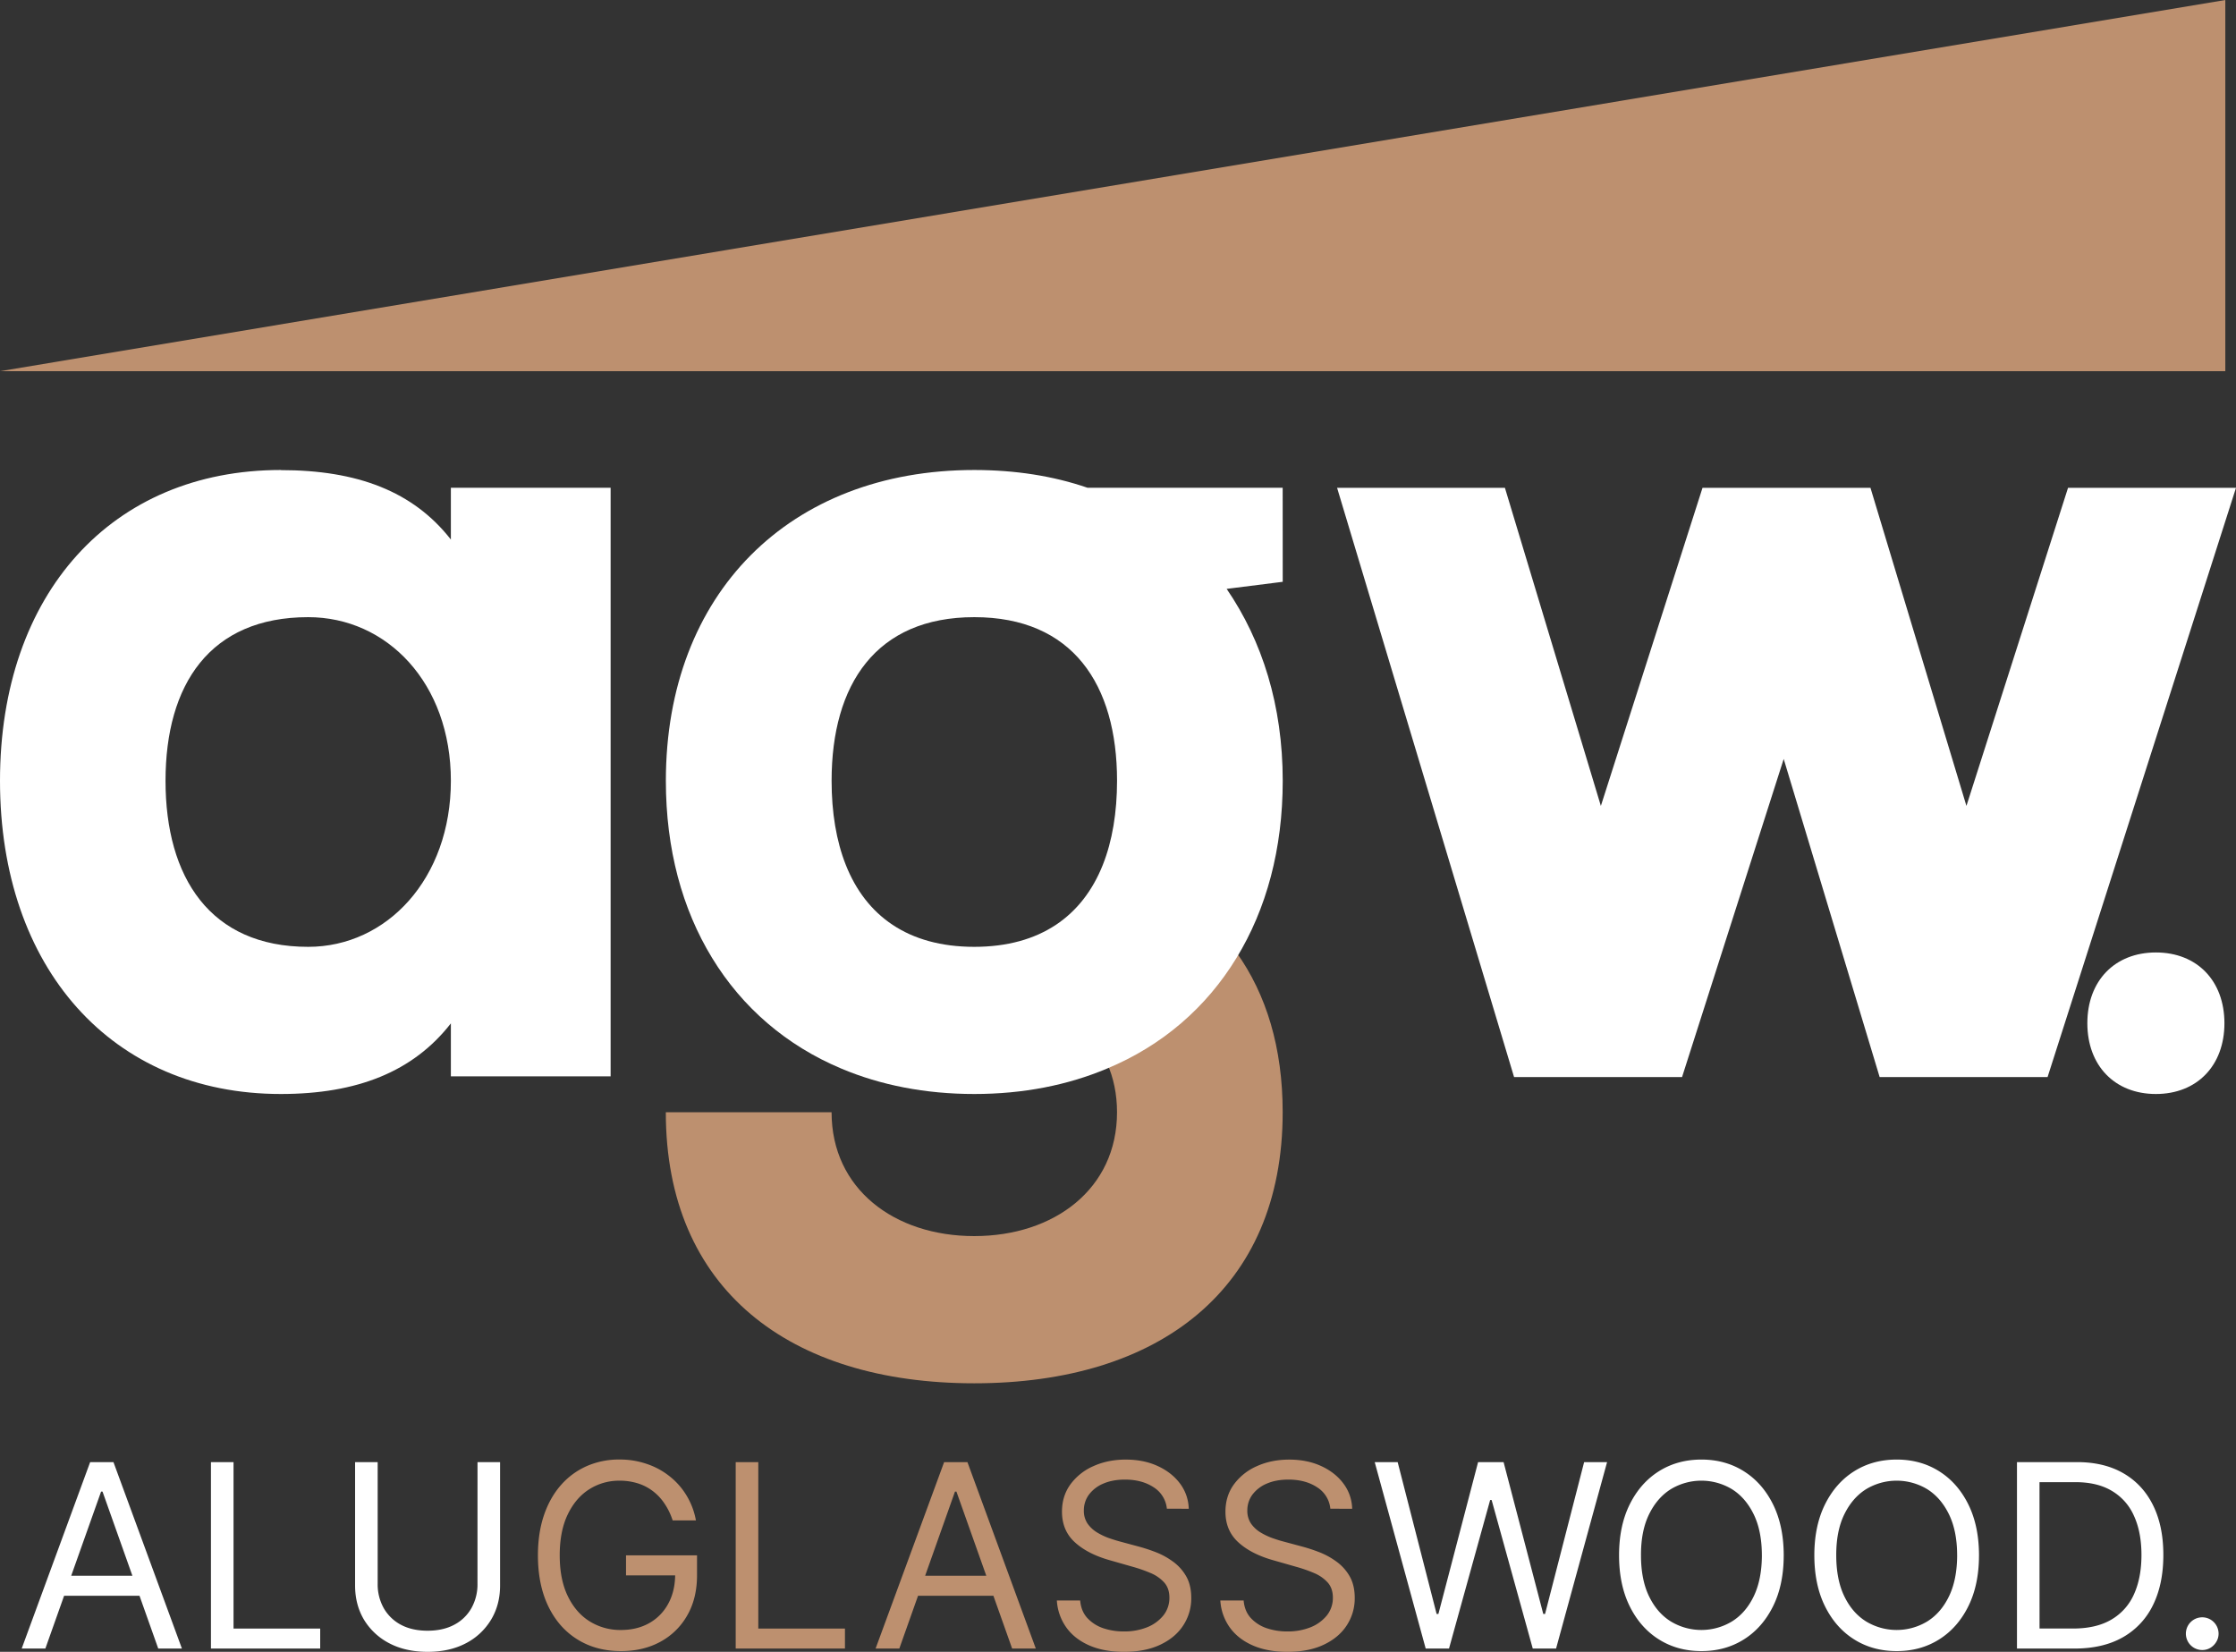
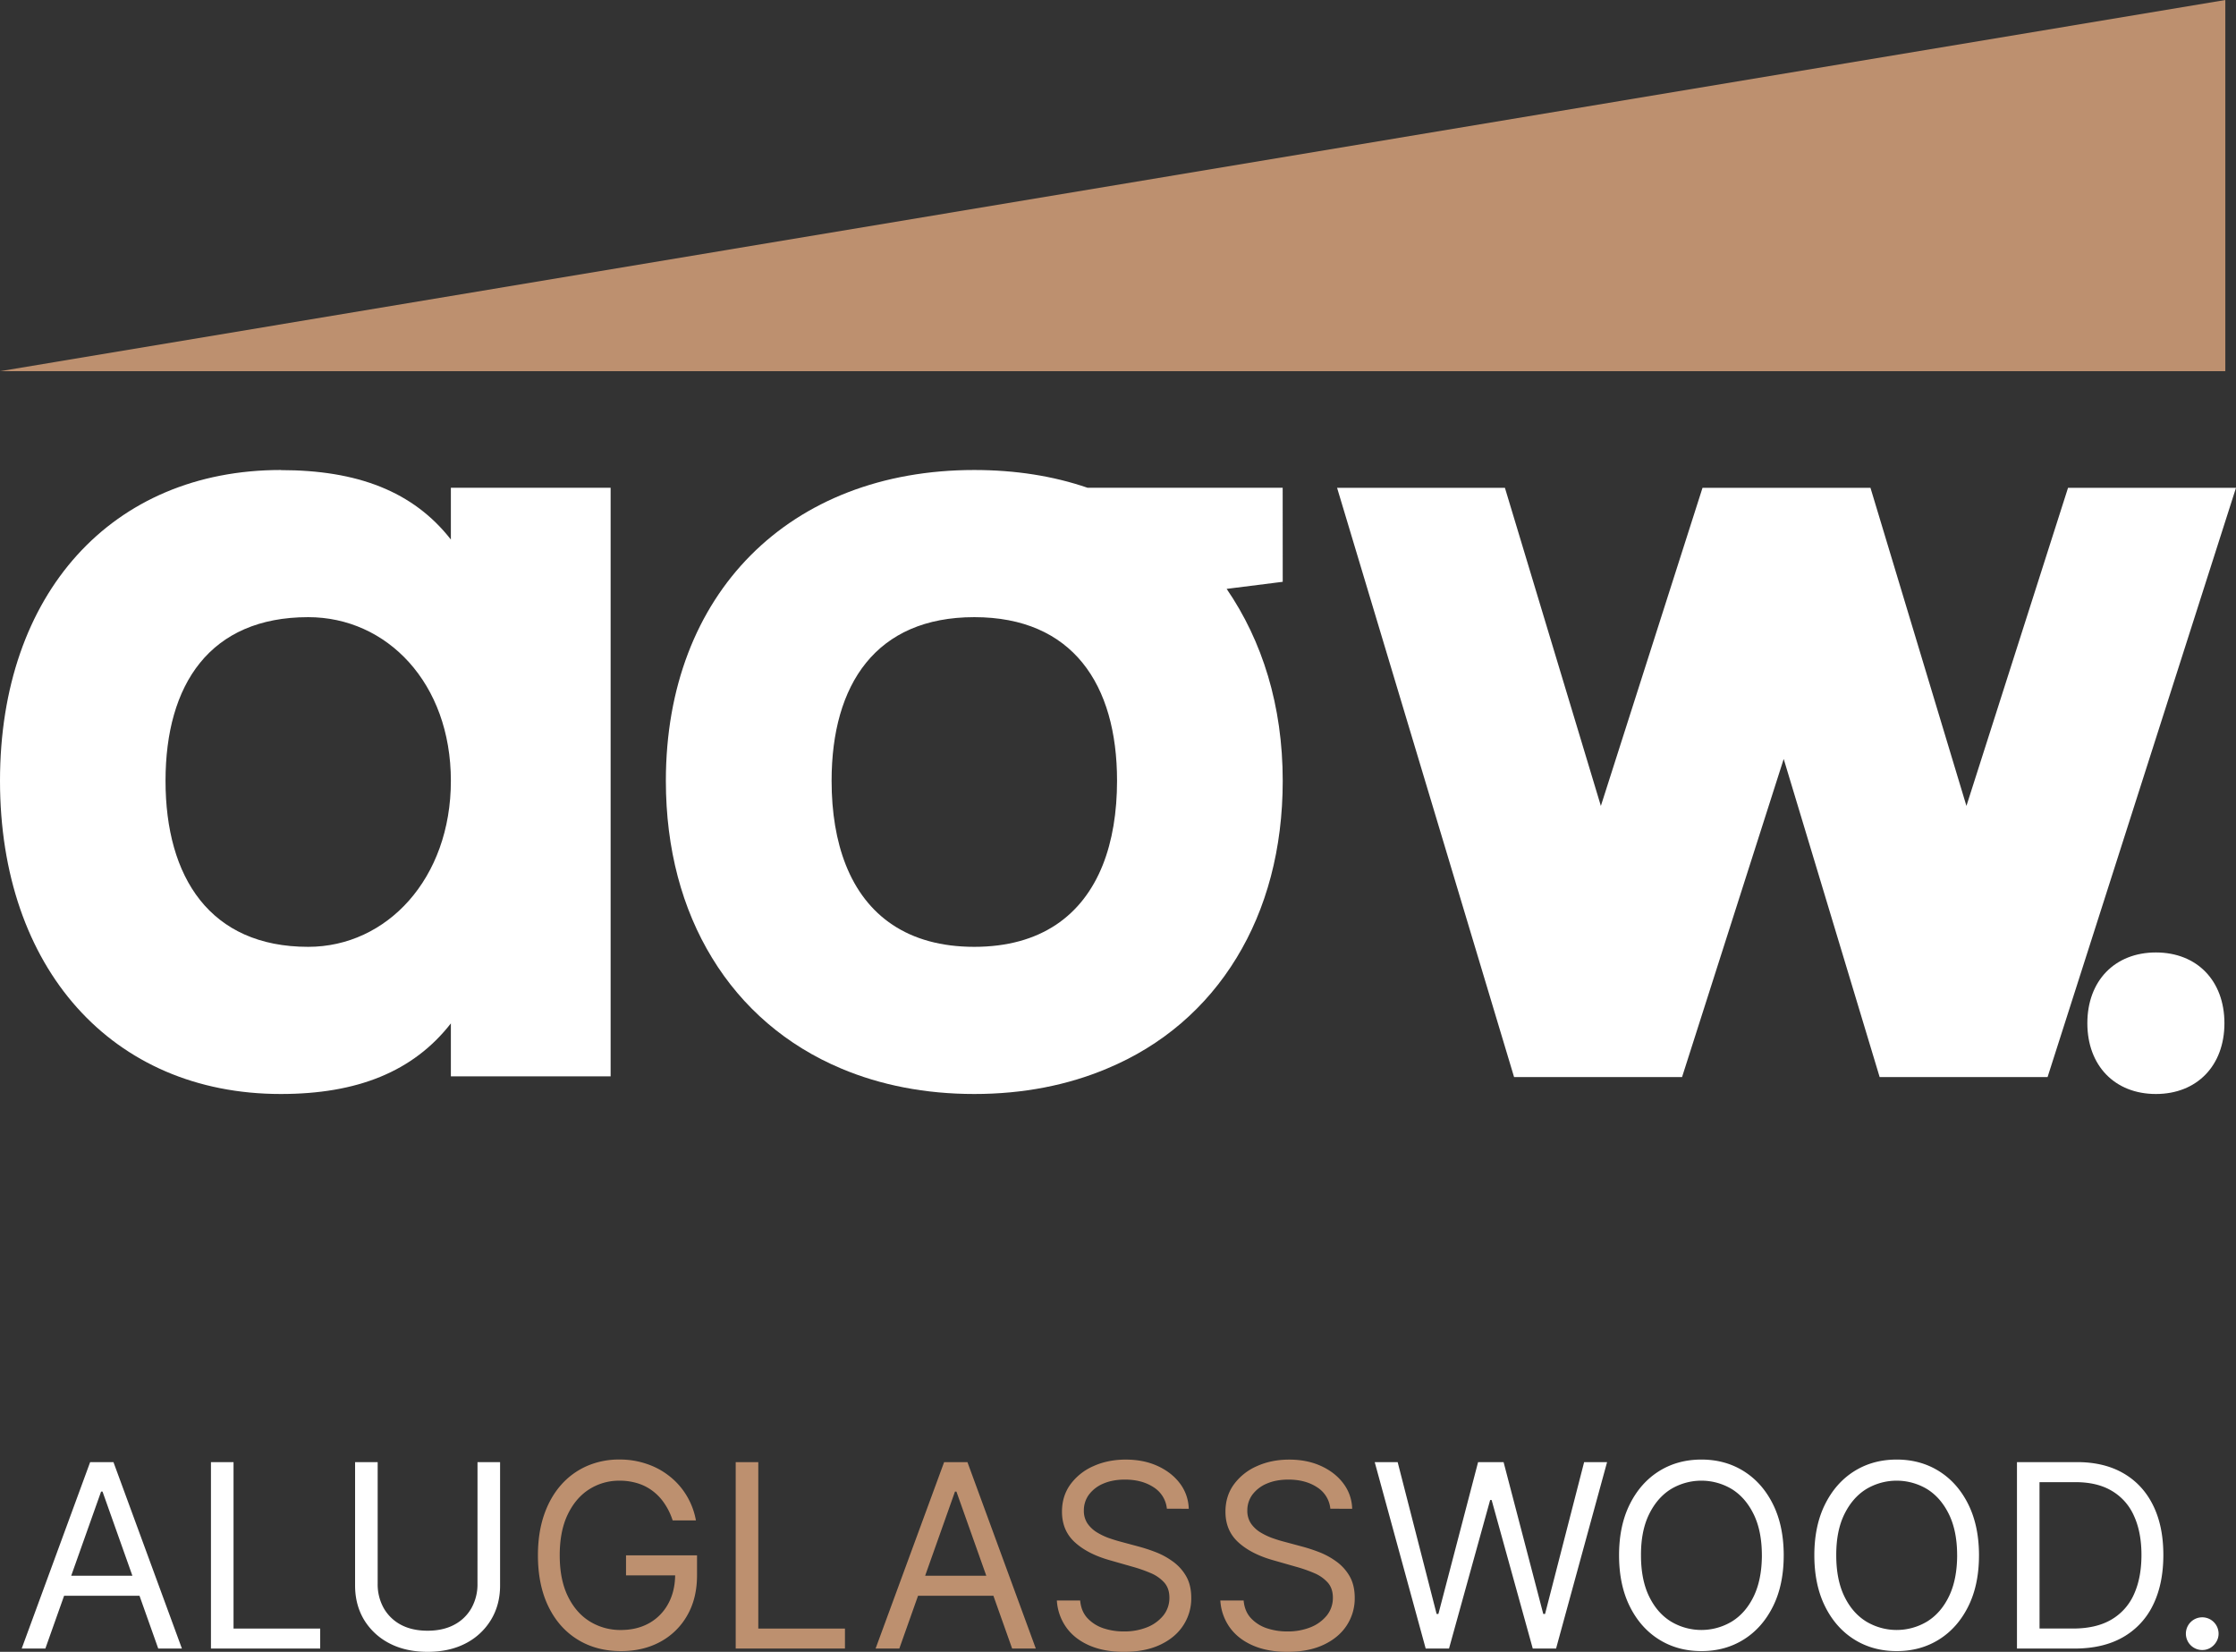
<svg xmlns="http://www.w3.org/2000/svg" id="Layer_1" data-name="Layer 1" viewBox="0 0 2512 1855.68">
  <rect x="0" y="0" width="2512" height="1855.68" fill="#333333" stroke="none" />
  <defs>
    <style>.cls-1{fill:#bd906f;}.cls-2{fill:#fff;}</style>
  </defs>
-   <path class="cls-1" d="M1494.33,1281.51c0,198.7-138.62,304.49-346.5,304.49s-346.5-105.79-346.5-304.49H987.55c0,86.1,70.47,139.12,160.28,139.12s160.4-53,160.4-139.12c0-20.32-3.91-38.75-11.13-55,61.79-25.75,111.34-68.55,145.35-124.47C1476,1149.09,1494.33,1209.05,1494.33,1281.51Z" transform="translate(-53.33 -32)" />
  <path class="cls-2" d="M2475.33,1102c46.27,0,77,31.85,77,79.5s-30.85,79.5-77,79.5-77-31.85-77-79.5S2429.18,1102,2475.33,1102Z" transform="translate(-53.33 -32)" />
  <path class="cls-2" d="M1555.33,580H1744l107.8,357.38L1966,580h188.68l107.81,357.38L2376.64,580h188.69l-211.69,662H2165l-107.8-357.38L1943,1242H1754.3L1555.45,580Z" transform="translate(-53.33 -32)" />
  <path class="cls-2" d="M1494.33,579.92H1275q-57.81-19.86-127.12-19.92c-207.75,0-346.5,139-346.5,349.18,0,76.67,18.36,144,51.88,198.86,34,55.86,83.69,98.61,145.35,124.46,44,18.54,94.21,28.5,149.27,28.5s105.22-10,149.27-28.63c61.79-25.72,111.34-68.47,145.35-124.33,33.53-54.86,51.88-122.19,51.88-198.86,0-84.62-23-157.25-63-215.64l63-7.94Zm-202.12,423.83c-22.64,56.75-69.75,91.93-144.38,91.93s-121.74-35.18-144.25-91.93c-10.77-27.11-16-59.14-16-94.57,0-108.45,49.92-183.86,160.28-183.86s160.4,75.41,160.4,183.86C1308.23,944.61,1303,976.64,1292.21,1003.75Z" transform="translate(-53.33 -32)" />
  <path class="cls-2" d="M368.76,560.13c85.95,0,148.79,23.83,191.1,78V579.92H739.33V1241.2H559.86v-59.52c-42.31,54.23-105.15,79.32-191.1,79.32C179,1261,53.33,1119.51,53.33,909.18S179,560,368.76,560Zm30.81,535.55c88.4,0,160.29-76.67,160.29-186.5S488.09,725.32,399.57,725.32c-110.28,0-160.28,75.41-160.28,183.86S289.29,1095.68,399.57,1095.68Z" transform="translate(-53.33 -32)" />
  <path class="cls-1" d="M53.33,449h2500V32Z" transform="translate(-53.33 -32)" />
  <path class="cls-2" d="M104.29,1884H77.7l76.91-209.45h26.18L257.7,1884H231.11l-62.59-176.32h-1.64Zm9.82-81.82H221.29v22.5H114.11ZM290.32,1884V1674.55h25.37v187h97.36V1884Zm299.46-209.45h25.36v138.68q0,21.48-10.12,38.35a71,71,0,0,1-28.33,26.49q-18.32,9.62-43,9.61t-43-9.61a71.64,71.64,0,0,1-28.44-26.49q-10-16.87-10-38.35V1674.55h25.37v136.63a54.62,54.62,0,0,0,6.75,27.31,48.29,48.29,0,0,0,19.22,18.71q12.58,6.75,30.07,6.75t30.07-6.75A47.5,47.5,0,0,0,583,1838.49a54.62,54.62,0,0,0,6.75-27.31ZM1655,1884l-57.27-209.45h25.77l43.77,170.59h2l44.59-170.59h28.64l44.59,170.59h2L1833,1674.55h25.78L1801.47,1884h-26.18l-46.22-166.91h-1.64L1681.2,1884Zm402.21-104.73q0,33.13-12,57.28t-32.83,37.22q-20.87,13.1-47.66,13.09t-47.66-13.09q-20.86-13.08-32.83-37.22t-12-57.28q0-33.13,12-57.27t32.83-37.23q20.87-13.08,47.66-13.09t47.66,13.09q20.86,13.1,32.83,37.23T2057.23,1779.27Zm-24.54,0q0-27.19-9.1-45.92T1999.14,1705a66.43,66.43,0,0,0-68.83,0q-15.33,9.62-24.44,28.33t-9,45.92q0,27.21,9,45.92t24.44,28.33a66.37,66.37,0,0,0,68.83,0q15.45-9.62,24.45-28.33T2032.69,1779.27Zm243.92,0q0,33.13-12,57.28t-32.83,37.22q-20.86,13.1-47.66,13.09t-47.66-13.09q-20.85-13.08-32.82-37.22t-12-57.28q0-33.13,12-57.27t32.82-37.23q20.87-13.08,47.66-13.09t47.66,13.09q20.86,13.1,32.83,37.23T2276.61,1779.27Zm-24.55,0q0-27.19-9.1-45.92T2218.52,1705a66.43,66.43,0,0,0-68.83,0q-15.34,9.62-24.45,28.33t-9,45.92q0,27.21,9,45.92t24.45,28.33a66.37,66.37,0,0,0,68.83,0q15.43-9.62,24.44-28.33T2252.06,1779.27ZM2383.89,1884h-64.63V1674.55h67.5q30.47,0,52.16,12.57t33.23,35.9q11.57,23.32,11.56,55.84,0,32.73-11.66,56.36a83,83,0,0,1-34,36.2Q2415.8,1884,2383.89,1884Zm-39.27-22.5h37.64q26,0,43-10a61.76,61.76,0,0,0,25.47-28.54q8.38-18.51,8.39-44.08,0-25.36-8.29-43.67a61,61,0,0,0-24.75-28.22q-16.47-9.93-41-9.92h-40.5Zm182.74,24.14a18.37,18.37,0,1,1,18.4-18.41,17.35,17.35,0,0,1-2.55,9.2,19,19,0,0,1-6.65,6.75A17.53,17.53,0,0,1,2527.36,1885.64Z" transform="translate(-53.33 -32)" />
  <path class="cls-1" d="M809,1740a73.48,73.48,0,0,0-8.9-18.51,57.05,57.05,0,0,0-13-14.11,54.39,54.39,0,0,0-17-8.9,67.53,67.53,0,0,0-20.86-3.07,62.17,62.17,0,0,0-33.86,9.61q-15.24,9.62-24.24,28.33t-9,45.92q0,27.21,9.11,45.92t24.64,28.33a65.18,65.18,0,0,0,35,9.62q18,0,31.71-7.67a54.44,54.44,0,0,0,21.47-21.89q7.79-14.22,7.78-33.44l7.77,1.63h-63v-22.5h79.77v22.5q0,25.88-11,45a76.31,76.31,0,0,1-30.28,29.66q-19.21,10.44-44.18,10.43-27.81,0-48.88-13.09t-32.73-37.22q-11.65-24.15-11.66-57.28,0-24.86,6.65-44.69t19-34a83.06,83.06,0,0,1,29-21.47,89.78,89.78,0,0,1,36.93-7.47,92.85,92.85,0,0,1,30.88,5,83.12,83.12,0,0,1,25.67,14,79.74,79.74,0,0,1,18.92,21.58A82,82,0,0,1,835.15,1740Zm70.85,144V1674.55h25.37v187h97.36V1884Zm183.81,0H1037L1114,1674.55h26.18L1217,1884h-26.59l-62.59-176.32h-1.64Zm9.82-81.82h107.18v22.5H1073.45Zm290.76-75.27a32.15,32.15,0,0,0-14.93-24.14q-13.1-8.58-32.12-8.59-13.9,0-24.34,4.5a39,39,0,0,0-16.16,12.38,29.63,29.63,0,0,0-5.72,17.89,25.57,25.57,0,0,0,4,14.43,35.49,35.49,0,0,0,10.44,9.92,74.74,74.74,0,0,0,13.29,6.44q7,2.44,12.79,4l21.27,5.72a186.12,186.12,0,0,1,18.2,5.94,83.58,83.58,0,0,1,19.33,10.33,52.42,52.42,0,0,1,15.34,16.56q6,10.13,6,24.86a55.17,55.17,0,0,1-8.9,30.68q-8.79,13.7-25.77,21.78t-41,8.08q-22.5,0-39-7.26t-25.77-20.25a57.76,57.76,0,0,1-10.54-30.17h26.18q1,11.87,8,19.64a43.25,43.25,0,0,0,17.8,11.45,71.87,71.87,0,0,0,23.32,3.68,68.7,68.7,0,0,0,26.07-4.7,44.79,44.79,0,0,0,18.31-13.3,31.49,31.49,0,0,0,6.75-20q0-10.44-5.83-17a42.81,42.81,0,0,0-15.34-10.64,162.71,162.71,0,0,0-20.56-7.16l-25.77-7.36q-24.54-7-38.86-20.15t-14.32-34.26q0-17.6,9.51-30.68a63.13,63.13,0,0,1,25.77-20.45q16.26-7.36,36.31-7.37,20.25,0,36,7.26t25,19.64a48.93,48.93,0,0,1,9.81,28.33Zm183.65,0a32.09,32.09,0,0,0-14.93-24.14q-13.08-8.58-32.11-8.59-13.9,0-24.34,4.5a38.88,38.88,0,0,0-16.16,12.38,29.63,29.63,0,0,0-5.73,17.89,25.57,25.57,0,0,0,4,14.43,35.45,35.45,0,0,0,10.43,9.92,75.17,75.17,0,0,0,13.3,6.44c4.63,1.63,8.9,3,12.78,4l21.27,5.72a185.37,185.37,0,0,1,18.21,5.94,83.78,83.78,0,0,1,19.33,10.33,52.53,52.53,0,0,1,15.34,16.56q6,10.13,6,24.86a55.16,55.16,0,0,1-8.89,30.68q-8.81,13.7-25.78,21.78t-41,8.08q-22.5,0-39-7.26t-25.78-20.25a57.84,57.84,0,0,1-10.53-30.17h26.18q1,11.87,8,19.64a43.15,43.15,0,0,0,17.79,11.45,71.91,71.91,0,0,0,23.32,3.68,68.76,68.76,0,0,0,26.08-4.7,44.79,44.79,0,0,0,18.31-13.3,31.49,31.49,0,0,0,6.75-20q0-10.44-5.83-17a42.9,42.9,0,0,0-15.34-10.64A163.26,163.26,0,0,0,1509,1792l-25.77-7.36q-24.56-7-38.87-20.15t-14.31-34.26q0-17.6,9.51-30.68a63.13,63.13,0,0,1,25.77-20.45q16.26-7.36,36.31-7.37,20.25,0,36,7.26t24.95,19.64a48.87,48.87,0,0,1,9.82,28.33Z" transform="translate(-53.33 -32)" />
</svg>